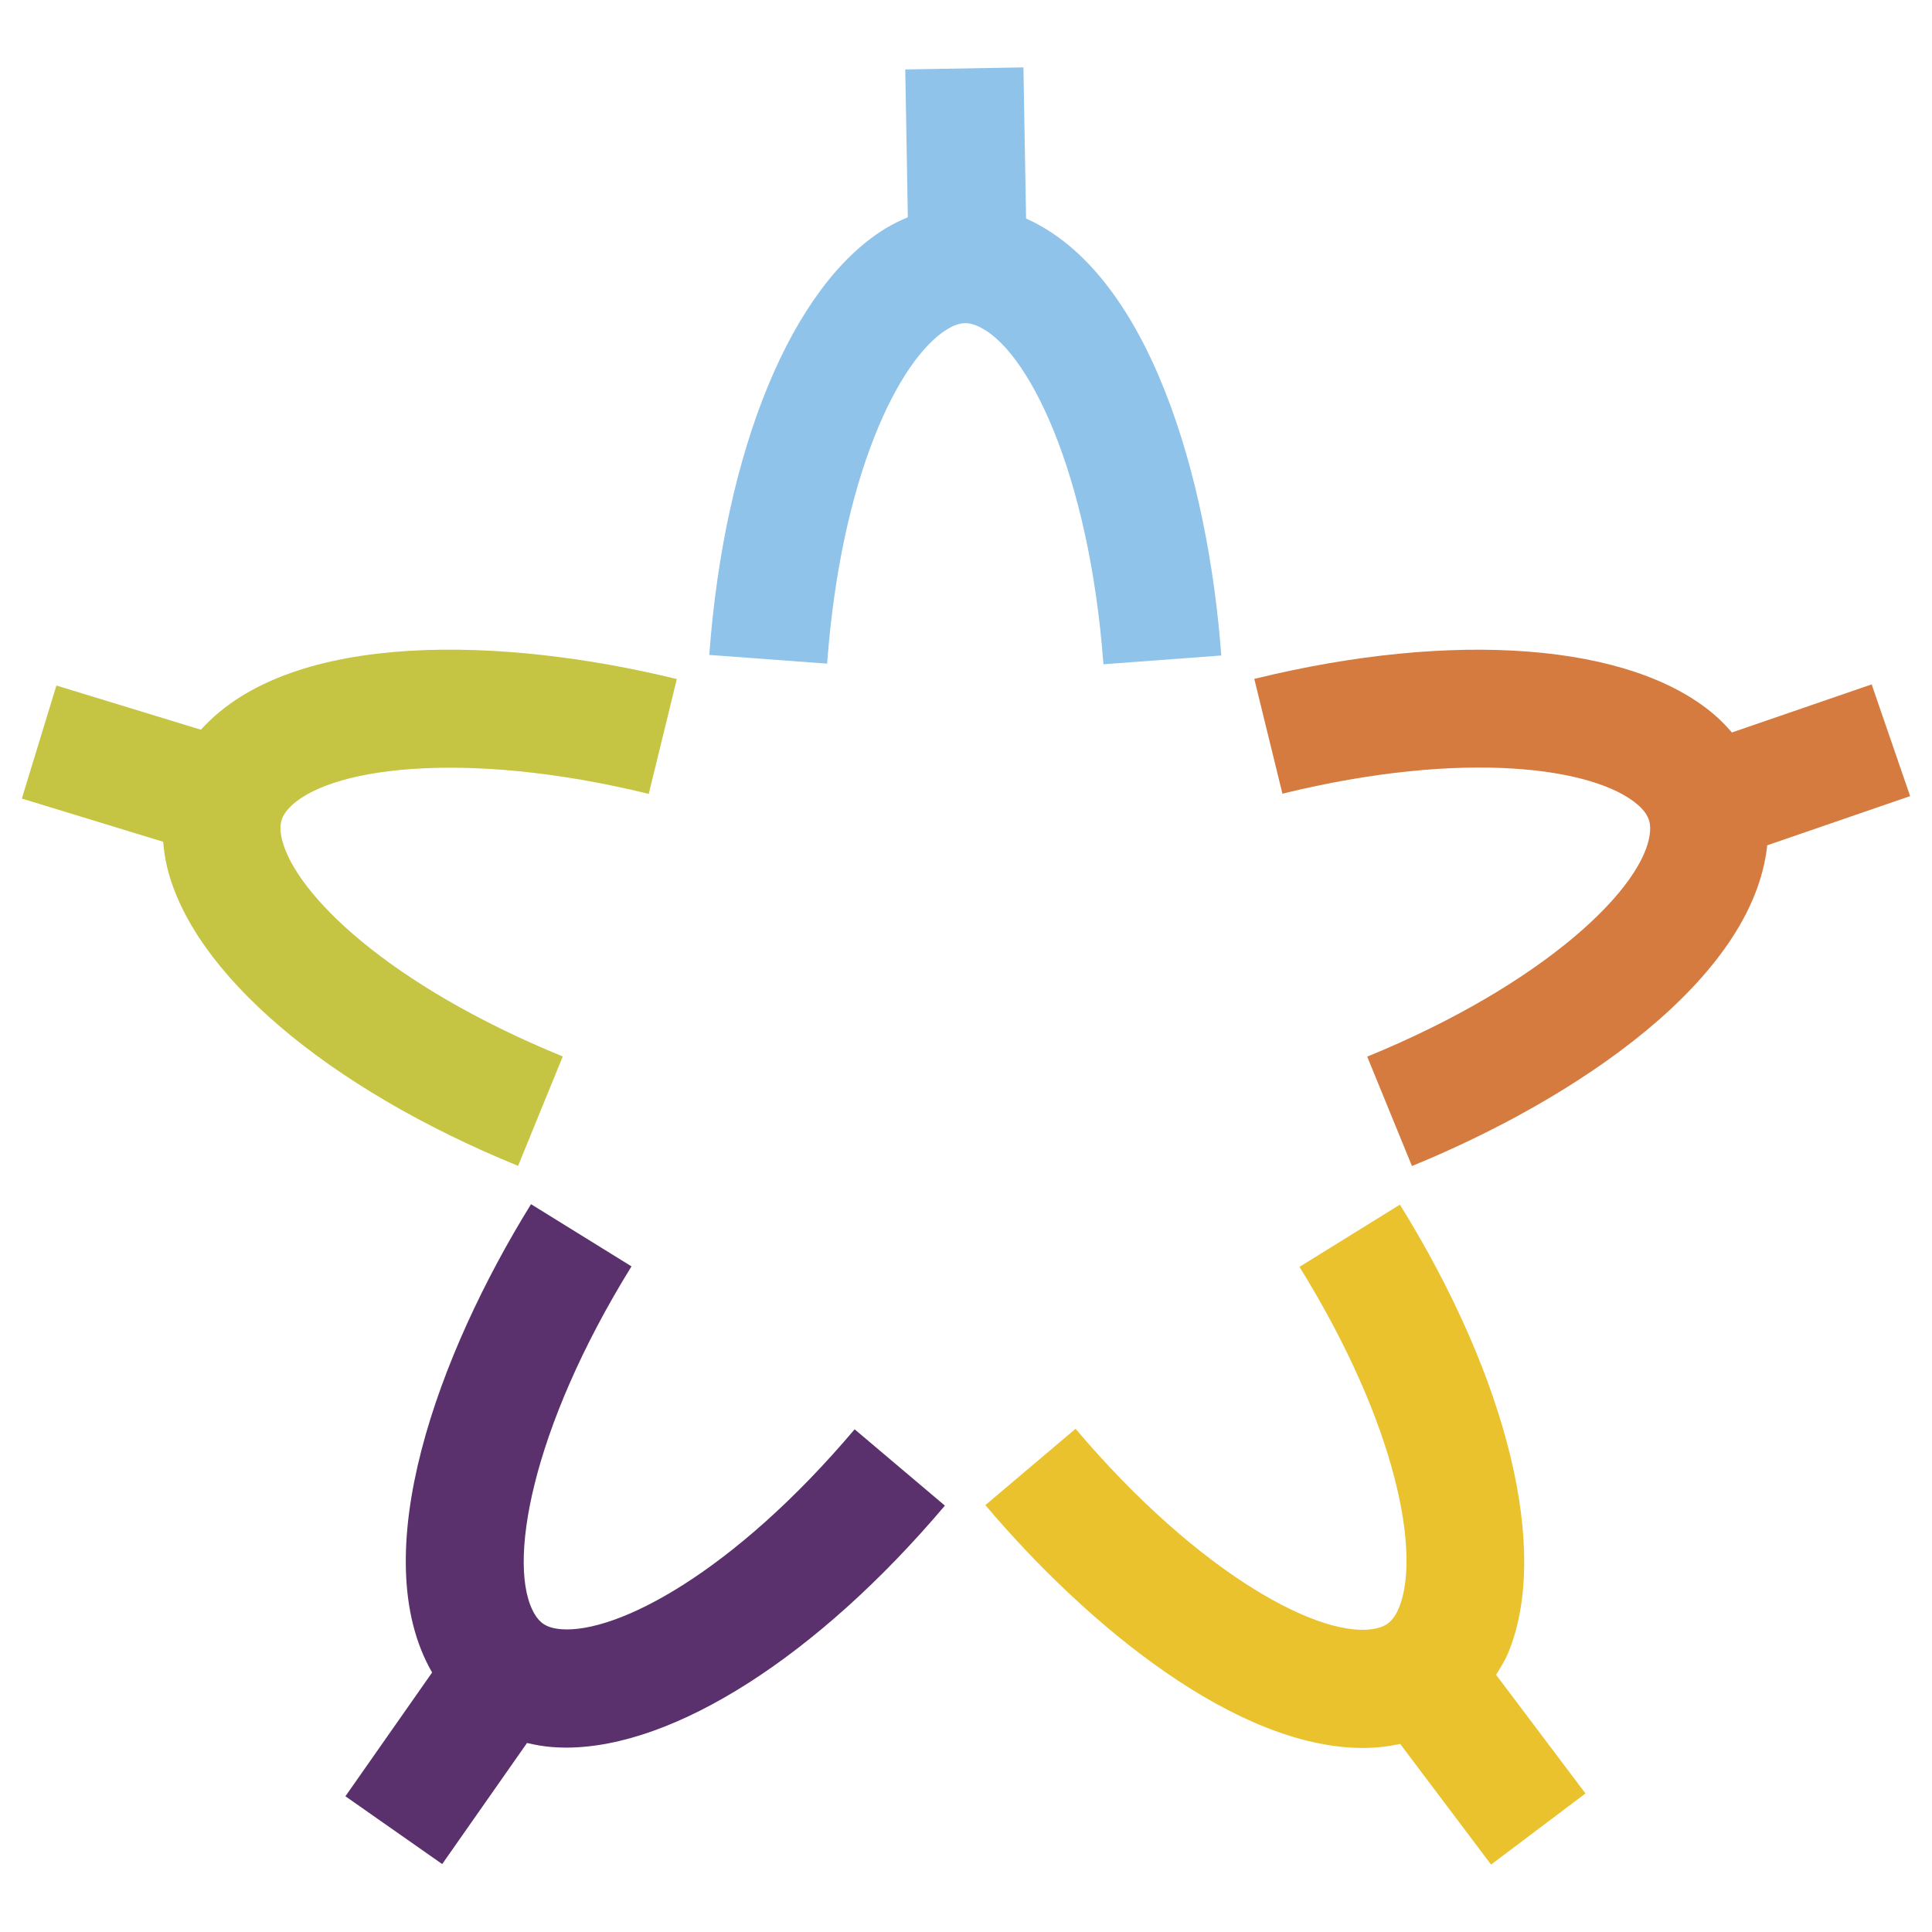
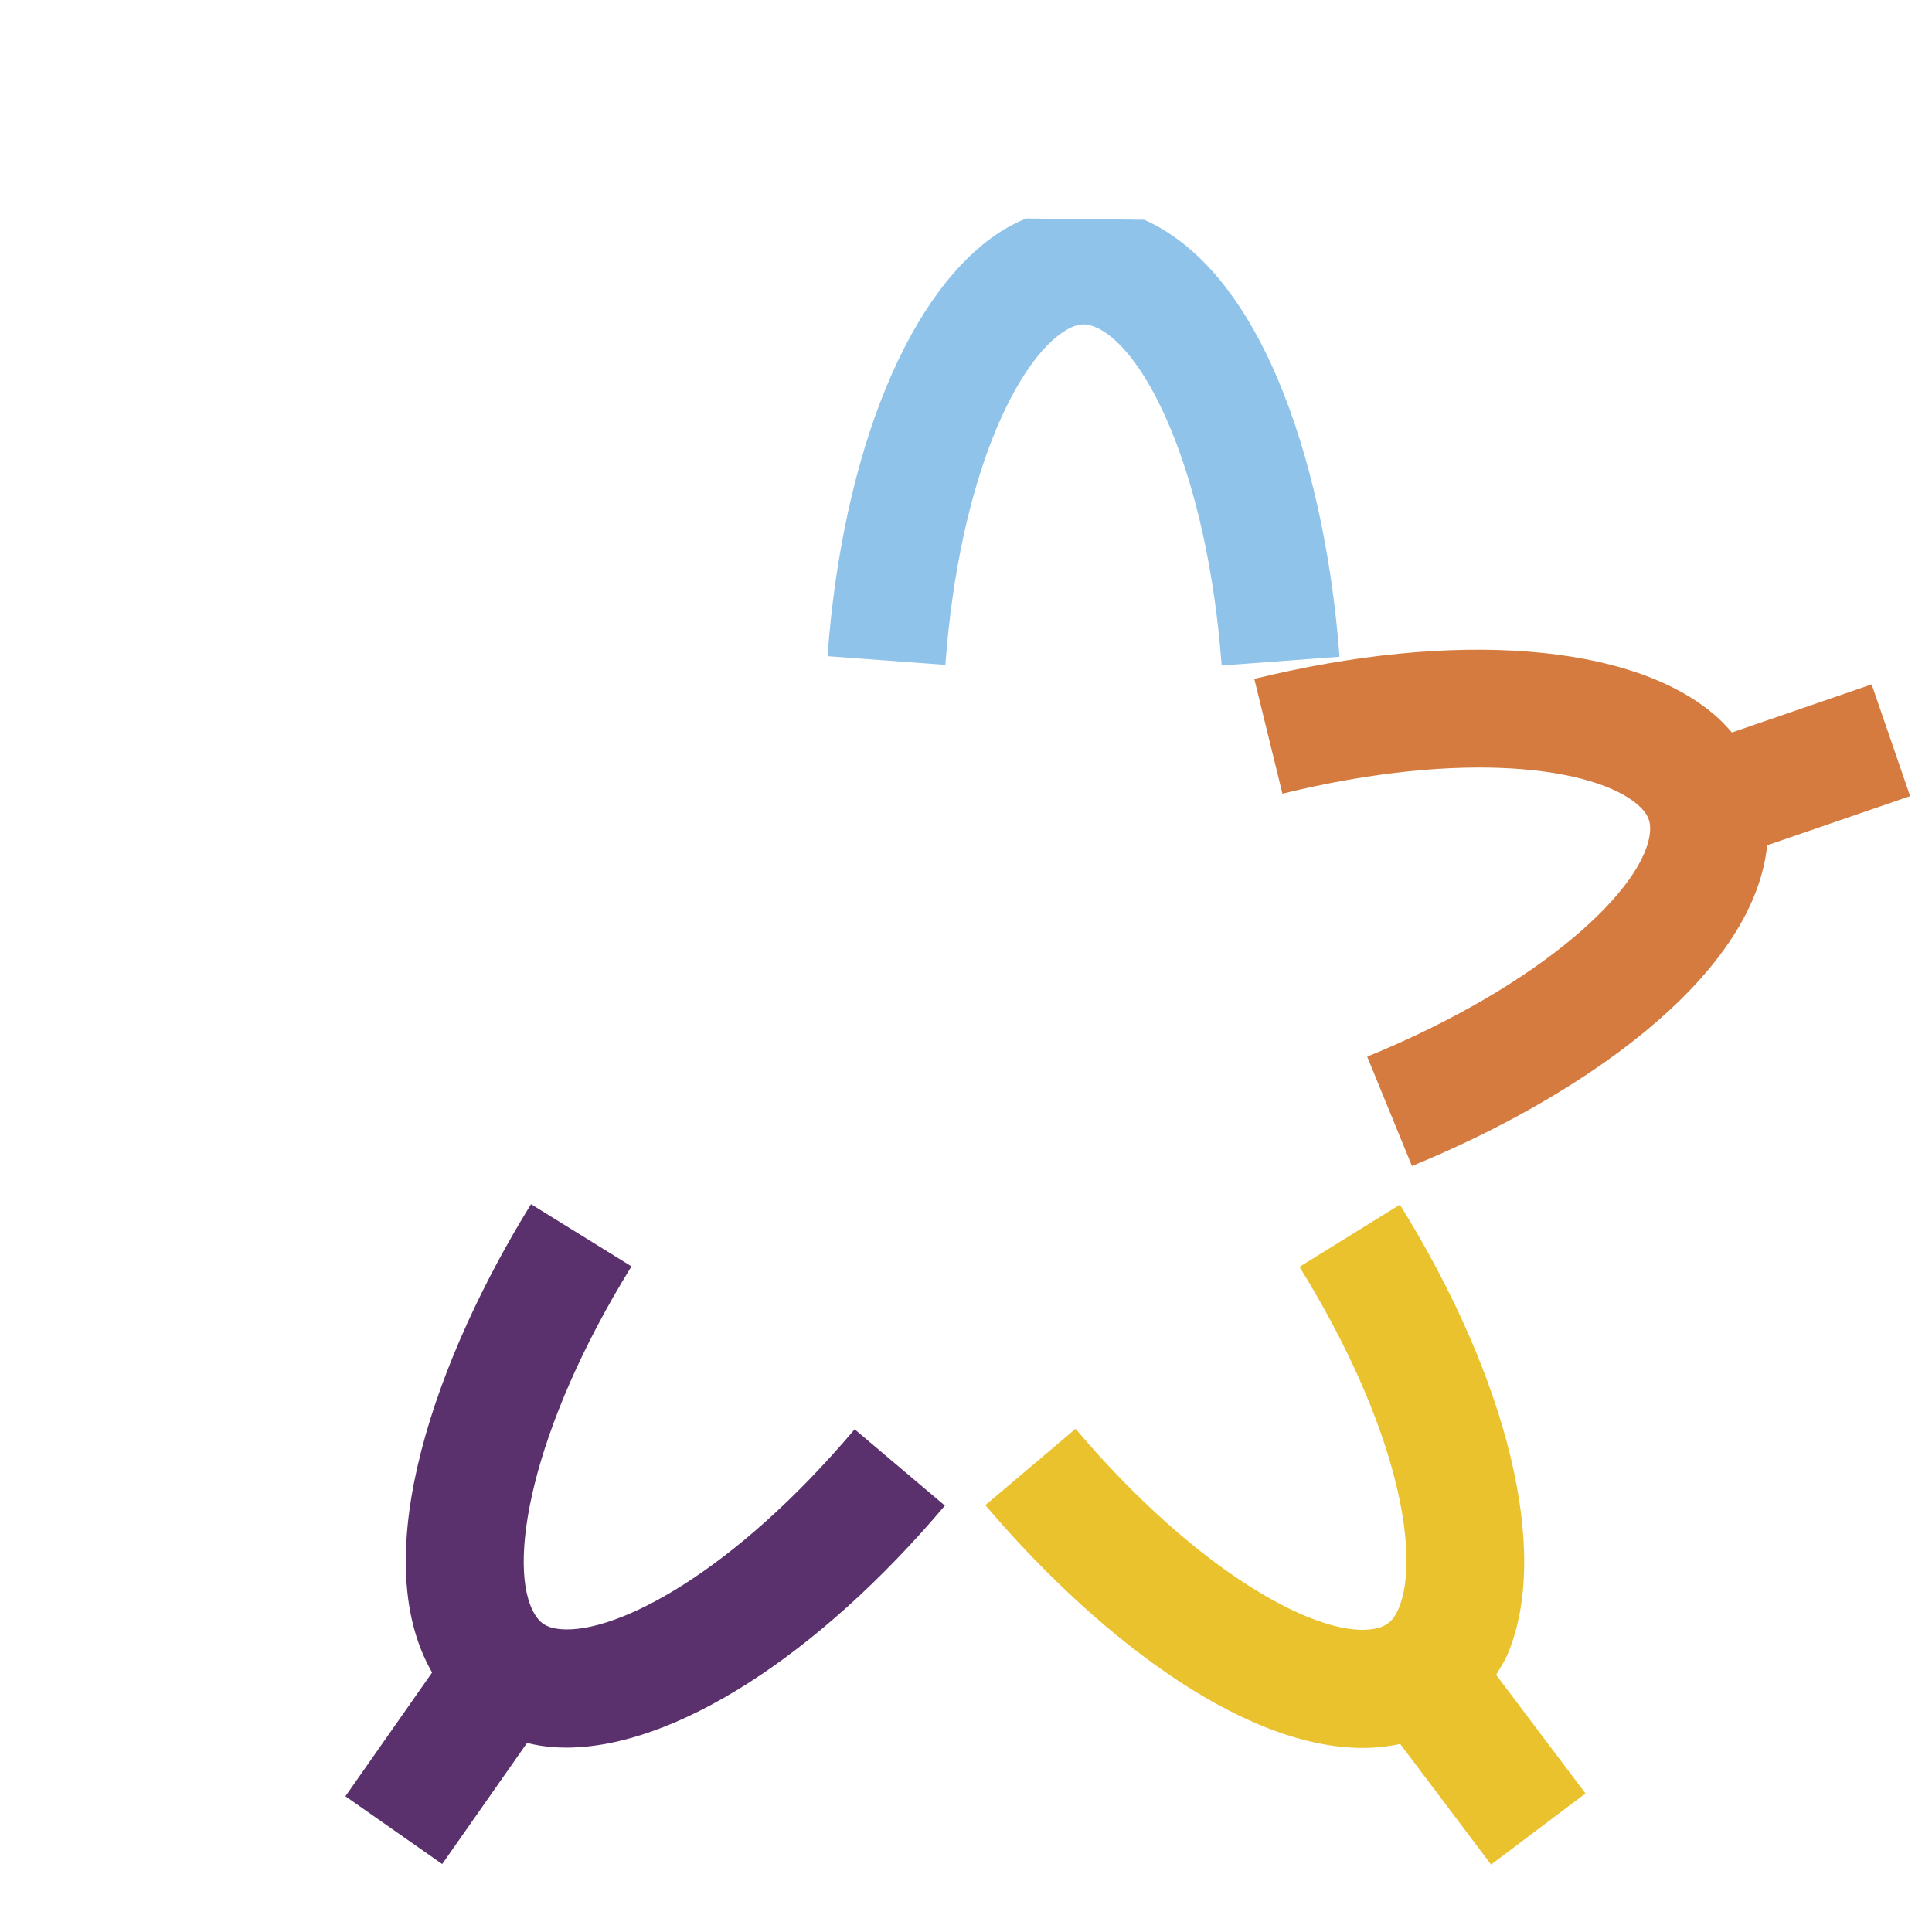
<svg xmlns="http://www.w3.org/2000/svg" width="637.8" height="637.8" viewBox="0 0 637.8 637.8" preserveAspectRatio="xMinYMin">
  <title />
  <g transform="rotate(0 318.9 318.9) translate(318.9 318.9) scale(1) translate(-318.9 -318.9) translate(0 0)">
    <g transform="scale(1 1) translate(0 0)">
      <svg id="Layer_3" viewBox="0 0 637.8 637.8" width="637.8" height="637.8" style="overflow: visible;">
        <defs>
          <style>.cls-1{fill:#e9c22e;}.cls-2{fill:#8fc3ea;}.cls-3{fill:#d57b3f;}.cls-4{fill:#c5c443;}.cls-5{fill:#5a316c;}</style>
        </defs>
        <path class="cls-3" d="m630.58,262.82l-12.7-36.89-46.14,15.88c-1.78-2.06-3.68-4.06-5.84-5.9-27.48-23.51-85.66-28.03-151.83-11.79l9.29,37.89c60.34-14.79,103.05-8.54,117.18,3.55,3.82,3.27,4.43,5.99,4.17,9.07-1.53,18.08-34.77,50.22-93.36,74.19l14.77,36.11c53.83-22.02,112.58-61.33,117.28-105.88l47.17-16.23Z" />
        <path class="cls-1" d="m523.41,592.07l-29.51-39.17c1.4-2.32,2.87-4.58,3.96-7.18,13.86-33.41.17-90.13-35.71-148.04l-33.16,20.54c32.72,52.82,39.96,95.37,32.83,112.55-1.92,4.65-4.33,6.07-7.34,6.77-17.64,4.18-58.51-17.55-99.41-65.86l-29.78,25.2c34.13,40.32,83.09,80.16,124.63,80.16,4.2,0,8.31-.46,12.32-1.32l30,39.82,31.16-23.47Z" />
        <path class="cls-5" d="m282.15,471.83c-40.12,47.45-78.46,67.45-96.89,66.01-5.01-.4-7.1-2.24-8.71-4.89-9.39-15.52-1.39-61.06,31.92-114.89l-33.17-20.53c-30.6,49.46-55.03,115.79-32.65,154.6l-28.62,40.86,31.95,22.38,28-39.97c2.65.62,5.36,1.12,8.19,1.34,1.56.12,3.13.19,4.73.19,35.59,0,82.94-30.12,125.03-79.89l-29.79-25.19Z" />
-         <path class="cls-4" d="m214.17,262.07l9.27-37.9c-56.49-13.82-127.12-16.56-157.11,16.73l-47.71-14.59-11.41,37.31,46.66,14.27c.23,2.71.6,5.45,1.26,8.21,8.42,35.17,52.83,73.02,115.9,98.78l14.75-36.12c-57.52-23.5-88.39-53.67-92.72-71.75-1.17-4.89-.06-7.45,1.96-9.79,11.86-13.72,57.64-20.19,119.14-5.14Z" />
-         <path class="cls-2" d="m338.73,72.13l-.87-49.88-39.01.68.85,48.79c-2.51,1.06-4.99,2.25-7.42,3.73-30.84,18.88-53.12,72.82-58.13,140.76l38.91,2.87c4.57-61.97,23.73-100.64,39.59-110.35,4.28-2.63,7.06-2.37,9.91-1.16,16.72,7.04,37.02,48.59,41.71,111.72l38.91-2.89c-4.31-57.99-23.53-126.01-64.46-144.26Z" />
+         <path class="cls-2" d="m338.73,72.13c-2.51,1.06-4.99,2.25-7.42,3.73-30.84,18.88-53.12,72.82-58.13,140.76l38.91,2.87c4.57-61.97,23.73-100.64,39.59-110.35,4.28-2.63,7.06-2.37,9.91-1.16,16.72,7.04,37.02,48.59,41.71,111.72l38.91-2.89c-4.31-57.99-23.53-126.01-64.46-144.26Z" />
      </svg>
    </g>
  </g>
</svg>